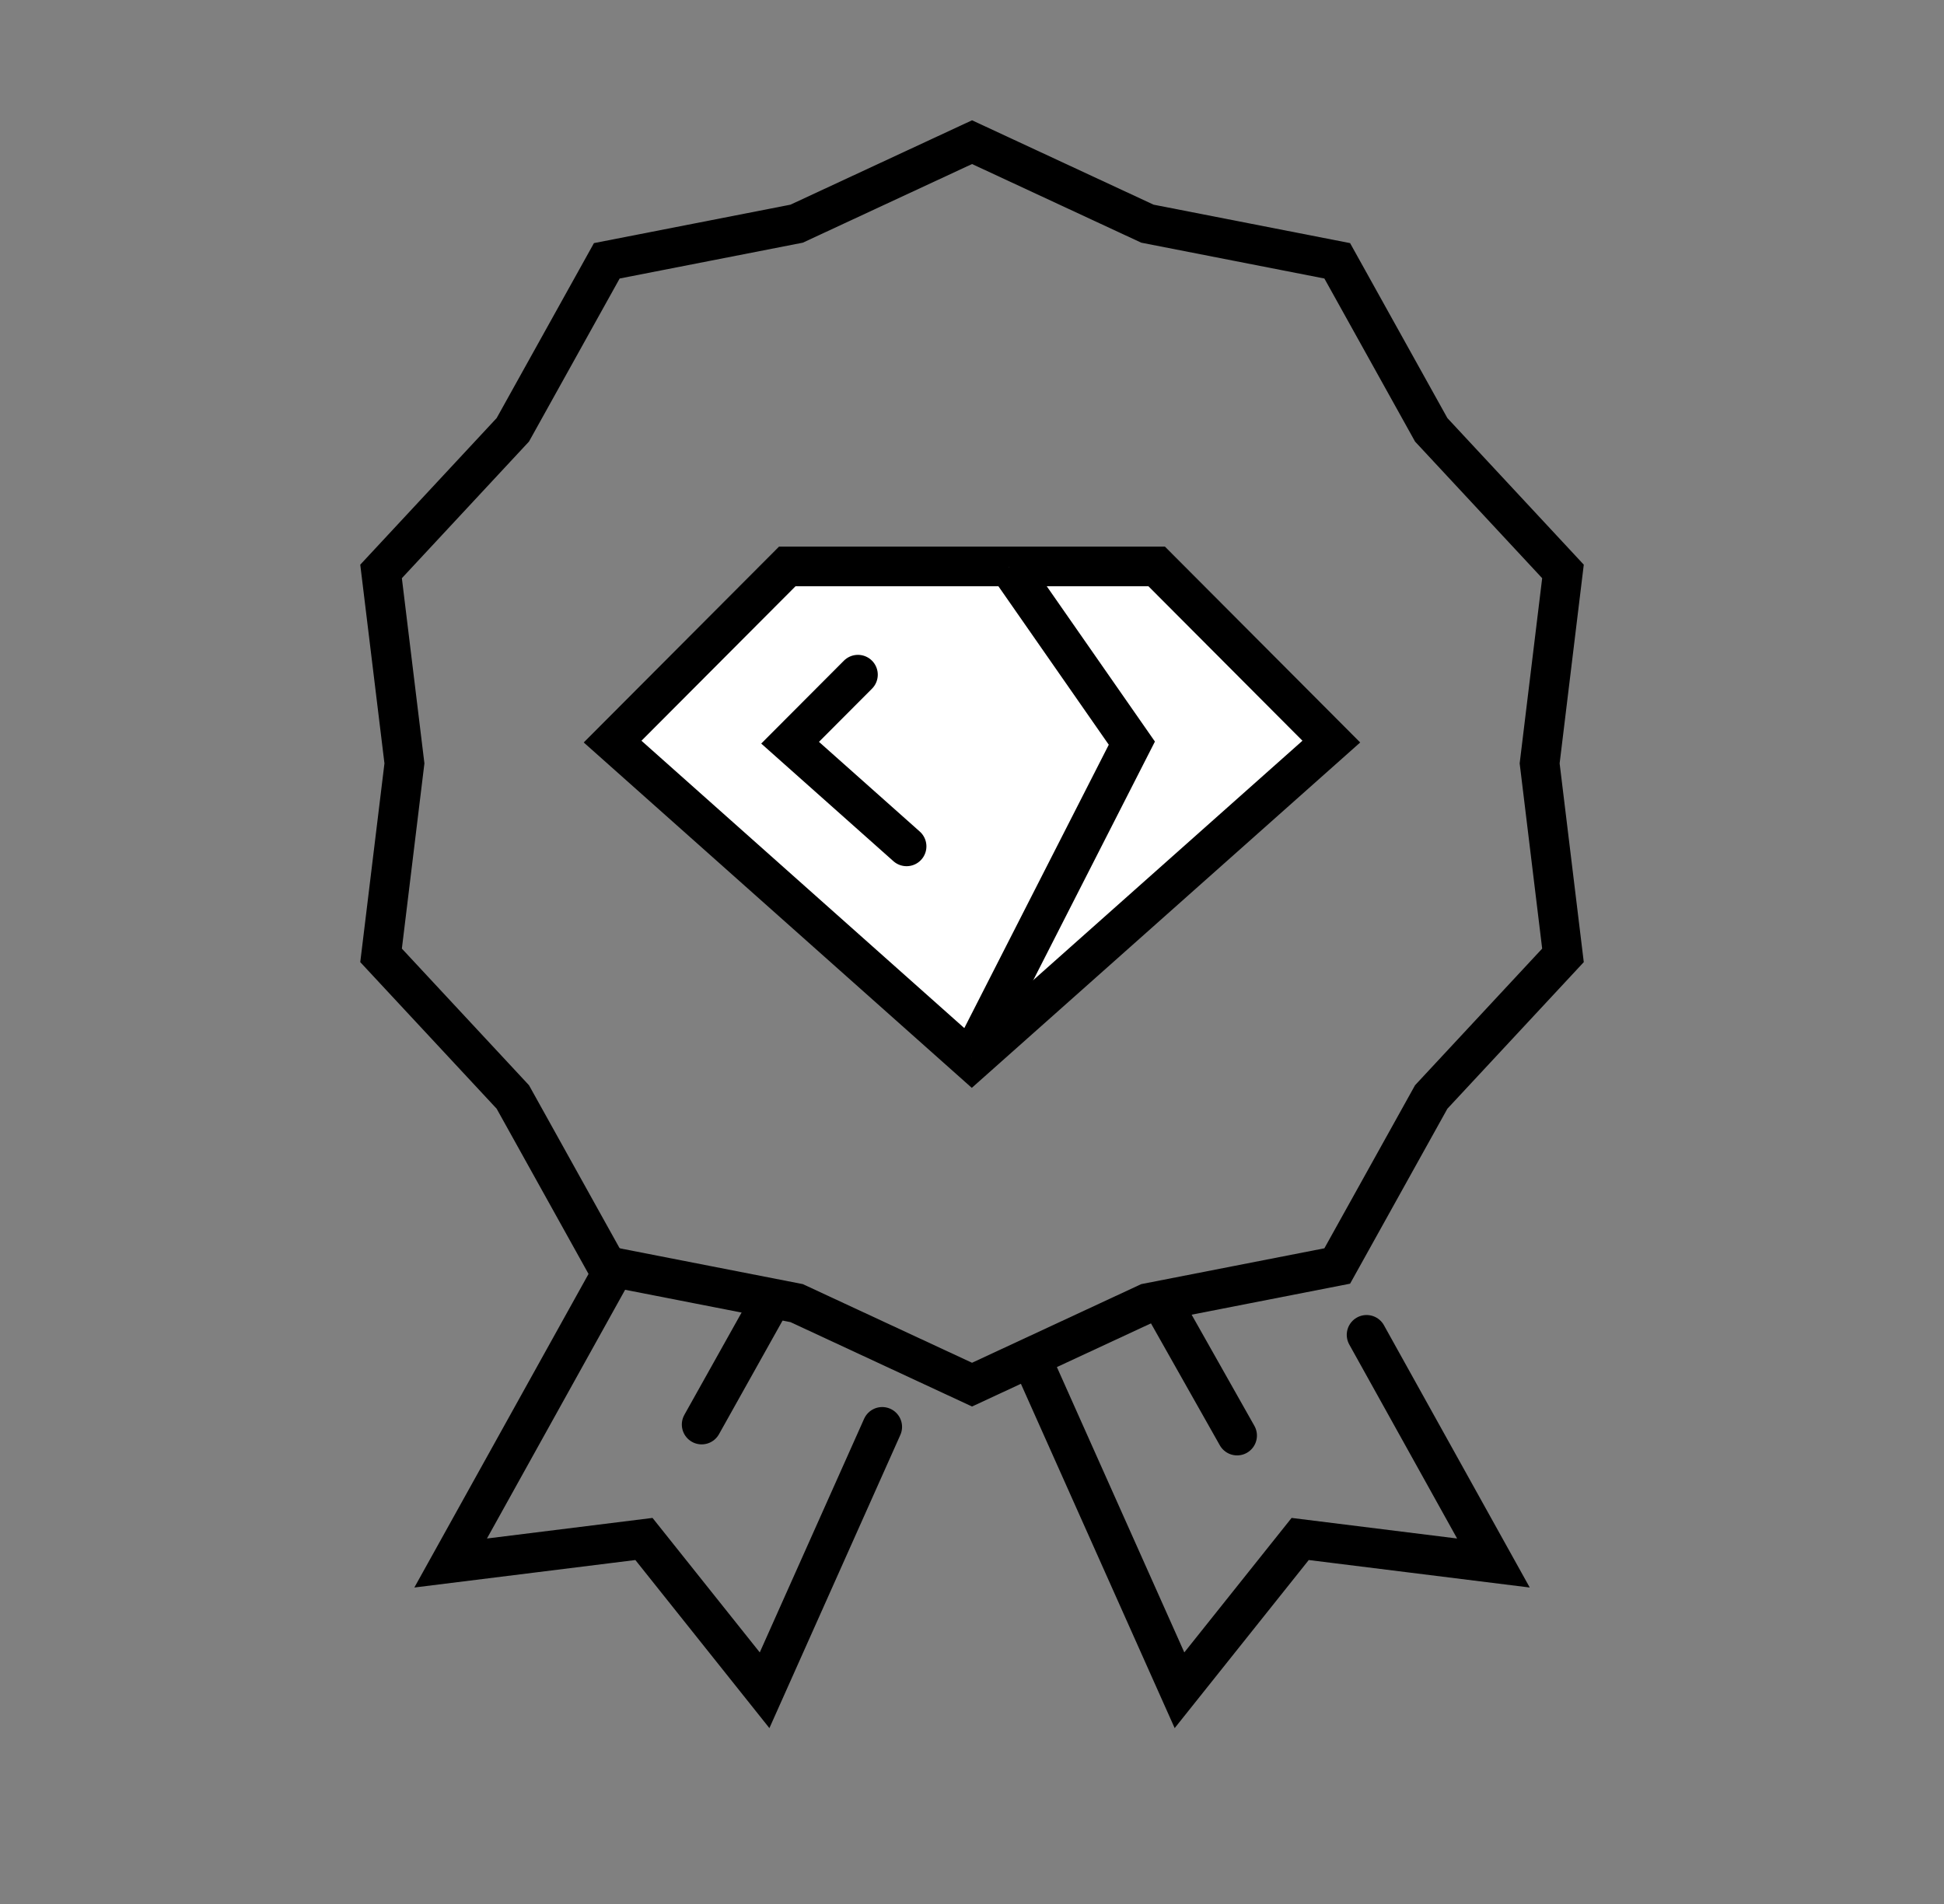
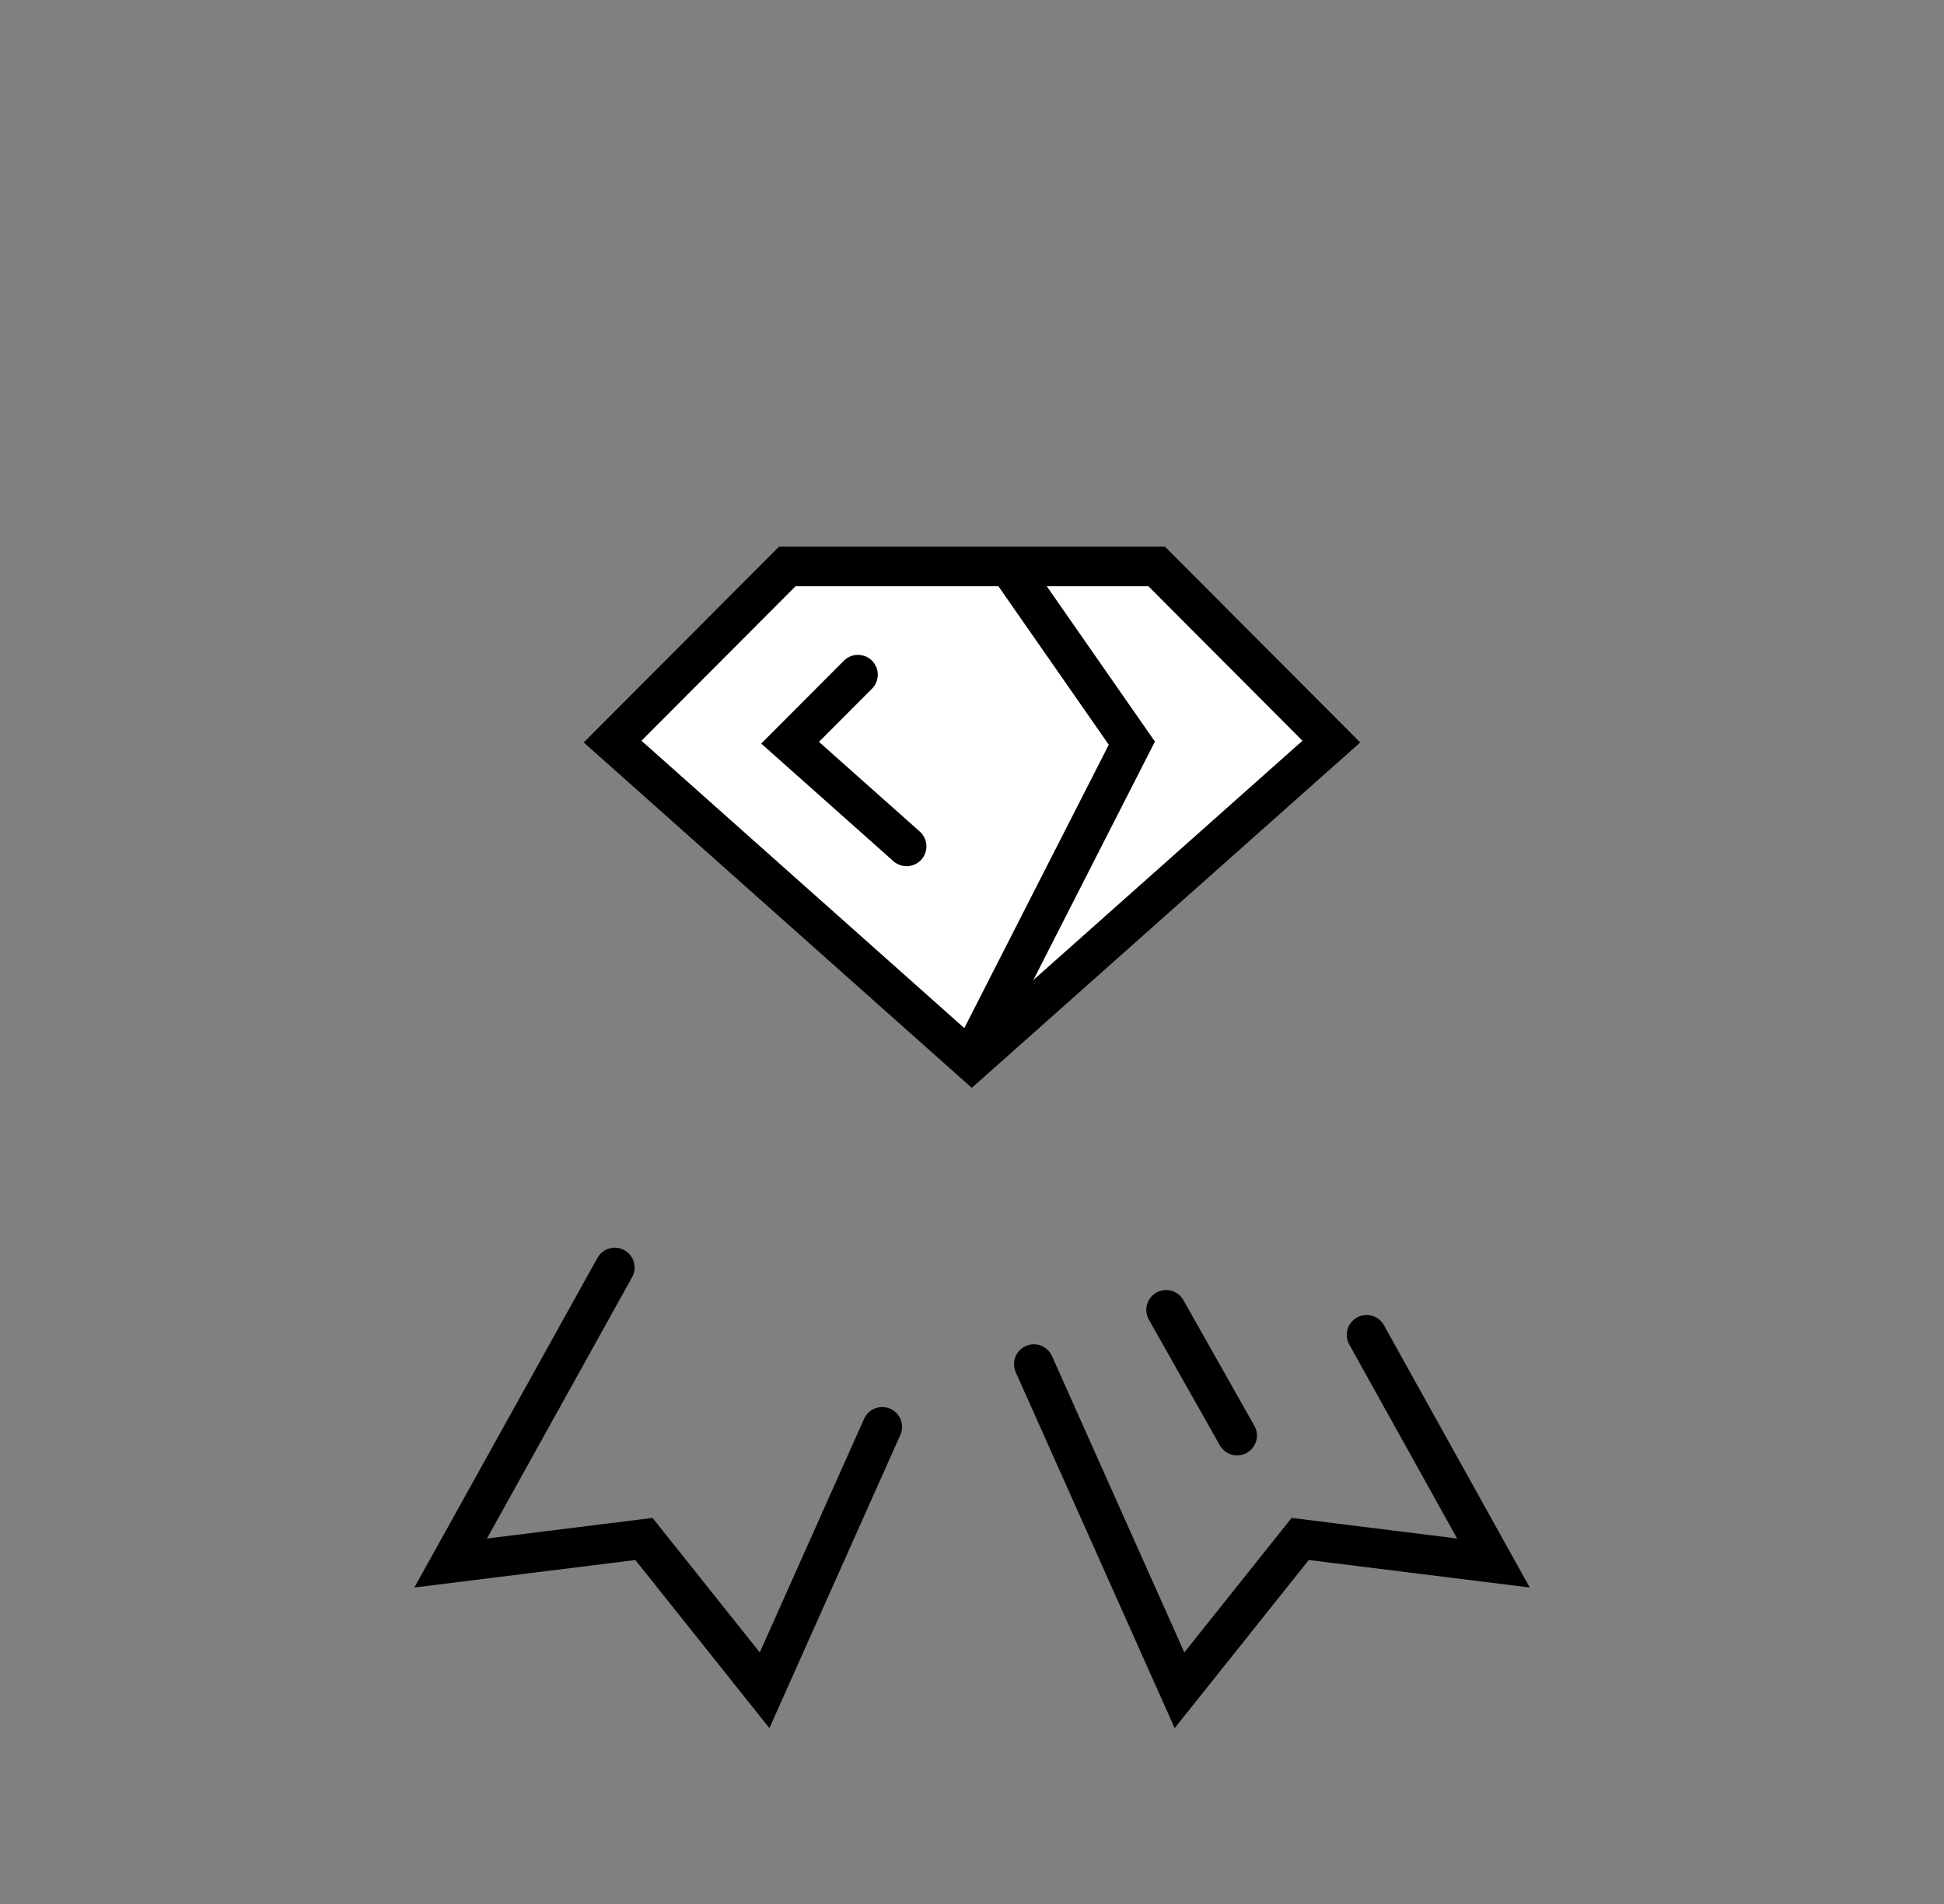
<svg xmlns="http://www.w3.org/2000/svg" width="49" height="48" viewBox="0 0 49 48" fill="none">
  <rect x="0" y="0" width="49" height="48" fill="#808080" stroke="none" />
  <path d="M15.441 18.696L19.844 14.28H29.155L33.557 18.696L24.495 26.756L15.441 18.696Z" fill="white" stroke="black" stroke-miterlimit="10" />
  <path d="M22.851 21.337L19.915 18.724L21.625 17.009" fill="white" />
  <path d="M22.851 21.337L19.915 18.724L21.625 17.009" stroke="black" stroke-miterlimit="10" stroke-linecap="round" />
-   <path d="M24.497 26.645L28.529 18.735L25.437 14.294" fill="white" />
  <path d="M24.497 26.645L28.529 18.735L25.437 14.294" stroke="black" stroke-miterlimit="10" />
-   <path d="M24.501 3.584L28.922 5.639L33.706 6.575L36.075 10.836L39.396 14.406L38.808 19.245L39.396 24.085L36.075 27.655L33.706 31.916L28.922 32.852L24.501 34.907L20.08 32.852L15.295 31.916L12.926 27.655L9.605 24.085L10.194 19.245L9.605 14.406L12.926 10.836L15.295 6.575L20.08 5.639L24.501 3.584Z" stroke="black" stroke-miterlimit="10" />
  <path d="M31.182 36.191L29.393 33.022" stroke="black" stroke-miterlimit="10" stroke-linecap="round" />
  <path d="M26.059 34.39L29.73 42.612L32.772 38.798L37.643 39.404L34.446 33.652" stroke="black" stroke-miterlimit="10" stroke-linecap="round" />
  <path d="M15.496 31.955L11.359 39.404L16.231 38.798L19.272 42.612L22.237 35.972" stroke="black" stroke-miterlimit="10" stroke-linecap="round" />
-   <path d="M17.686 35.913L19.316 32.999" stroke="black" stroke-miterlimit="10" stroke-linecap="round" />
</svg>